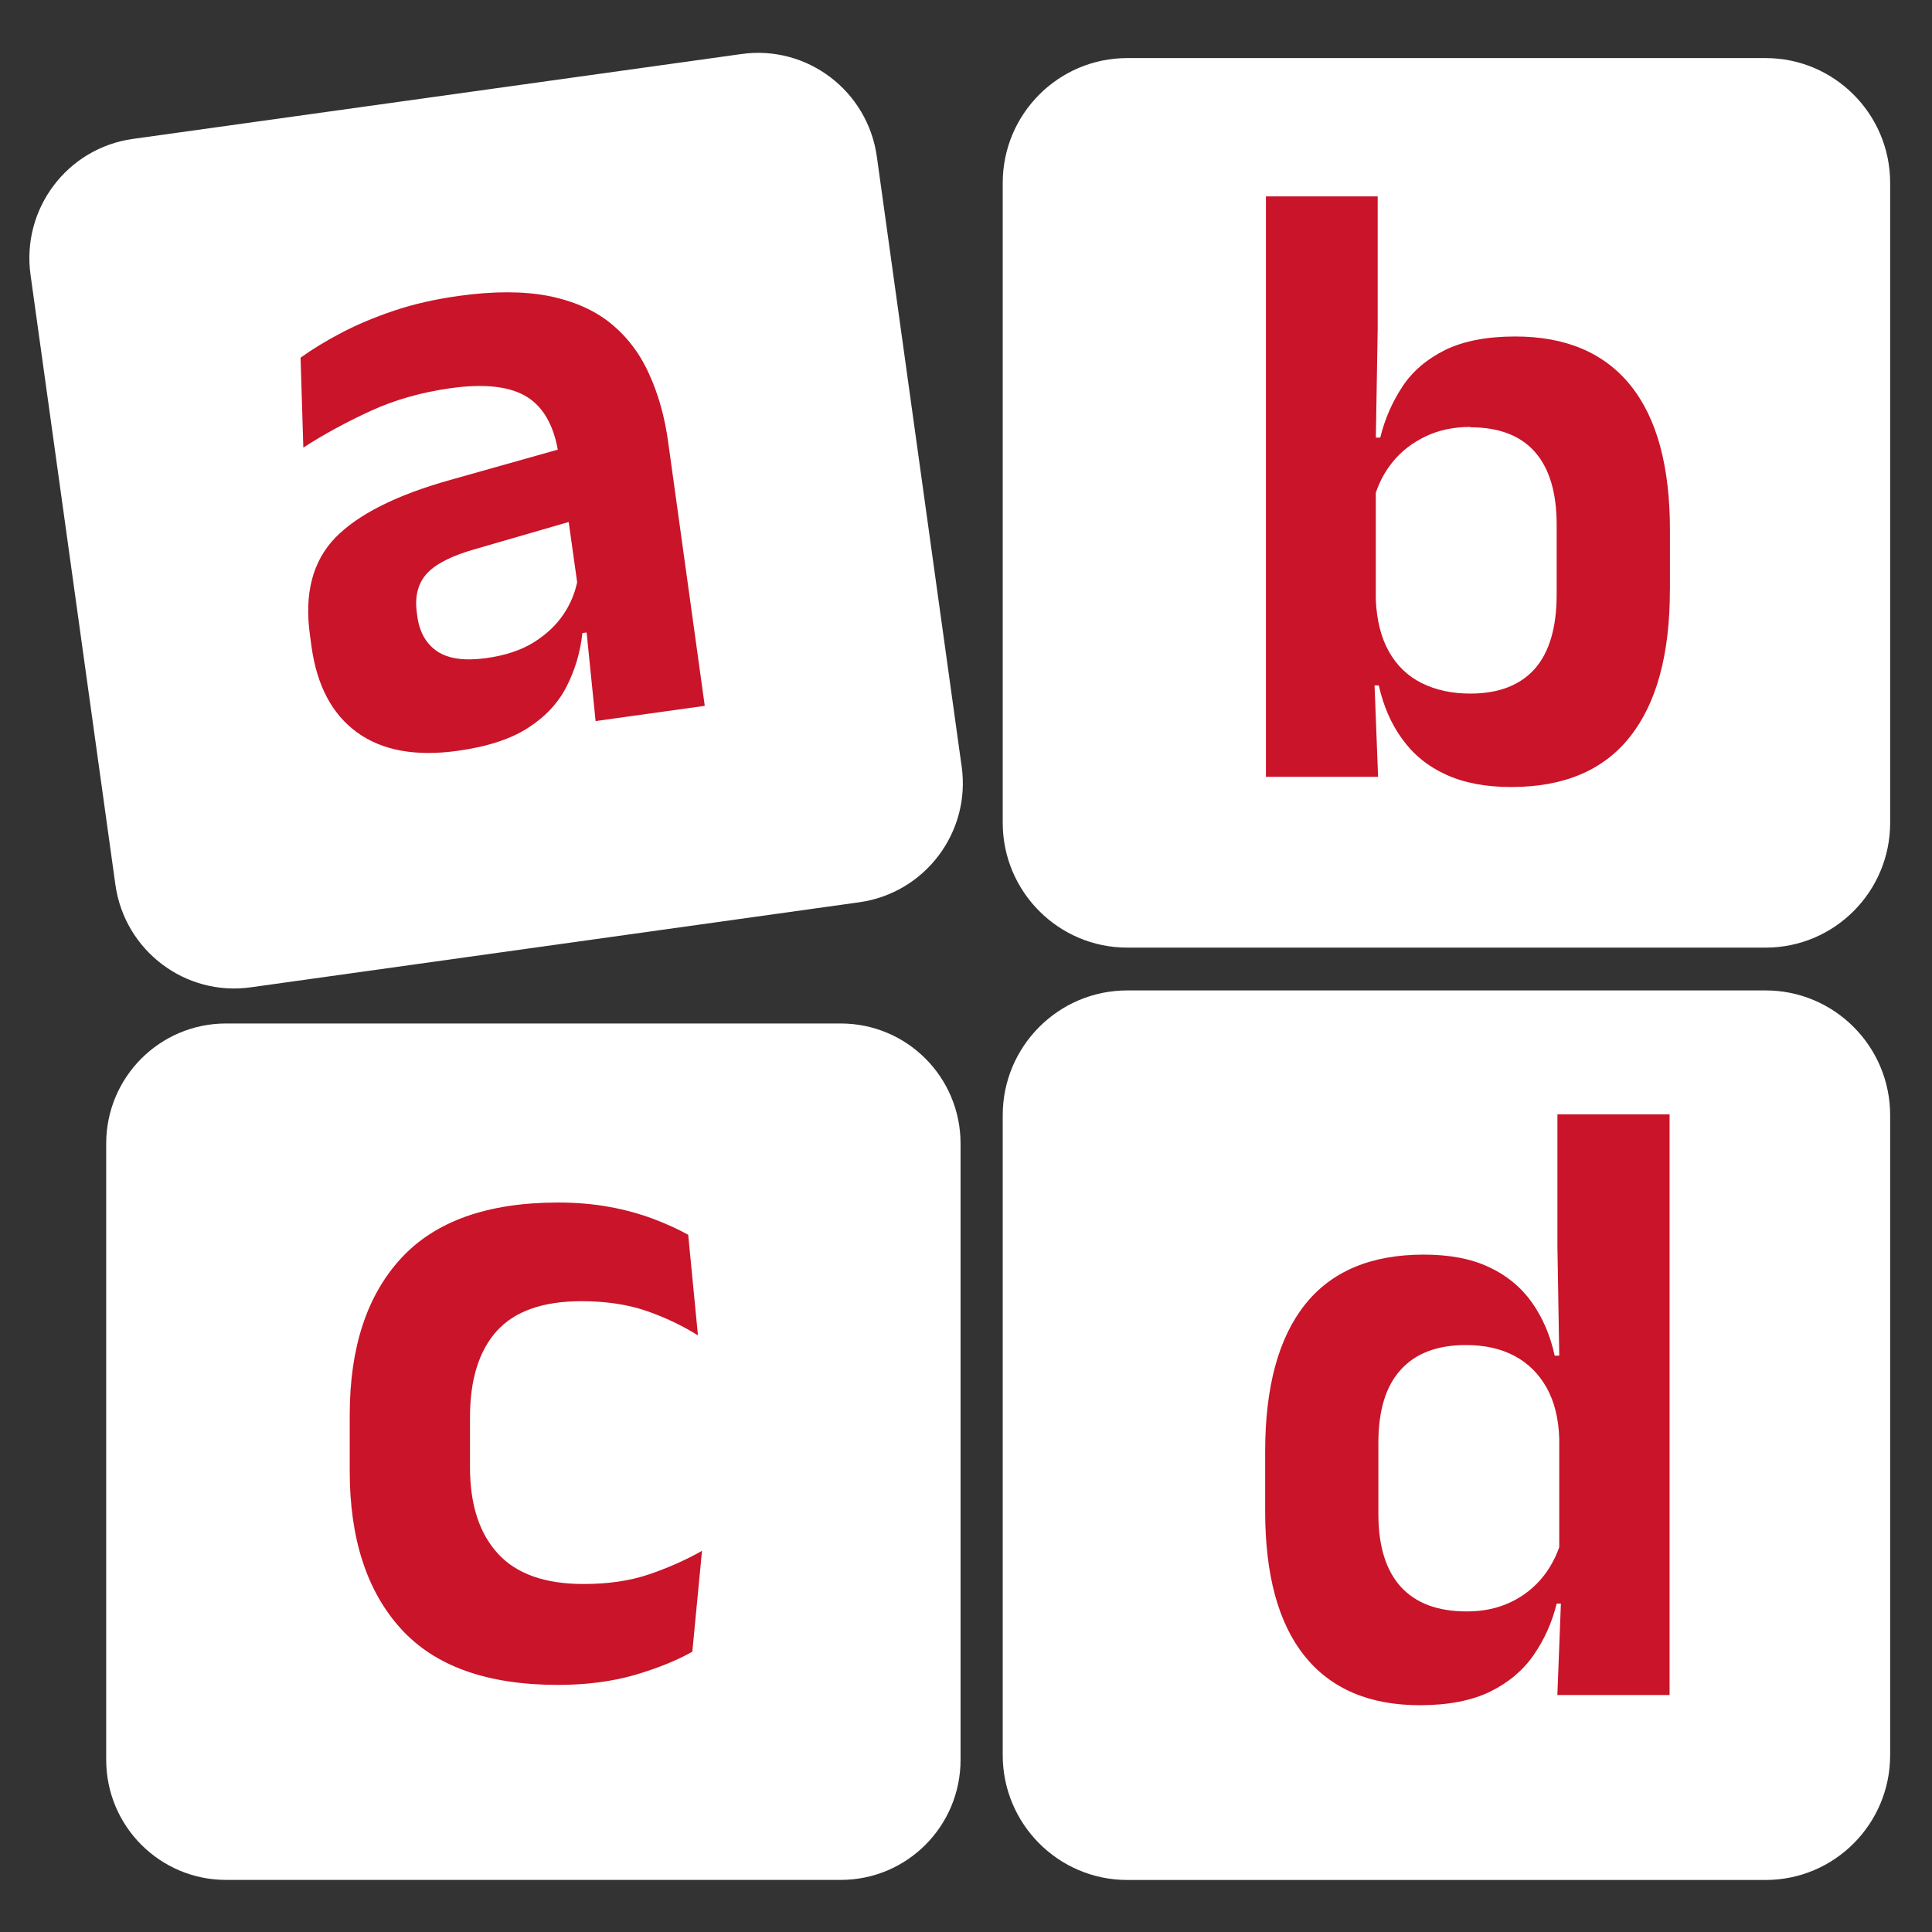
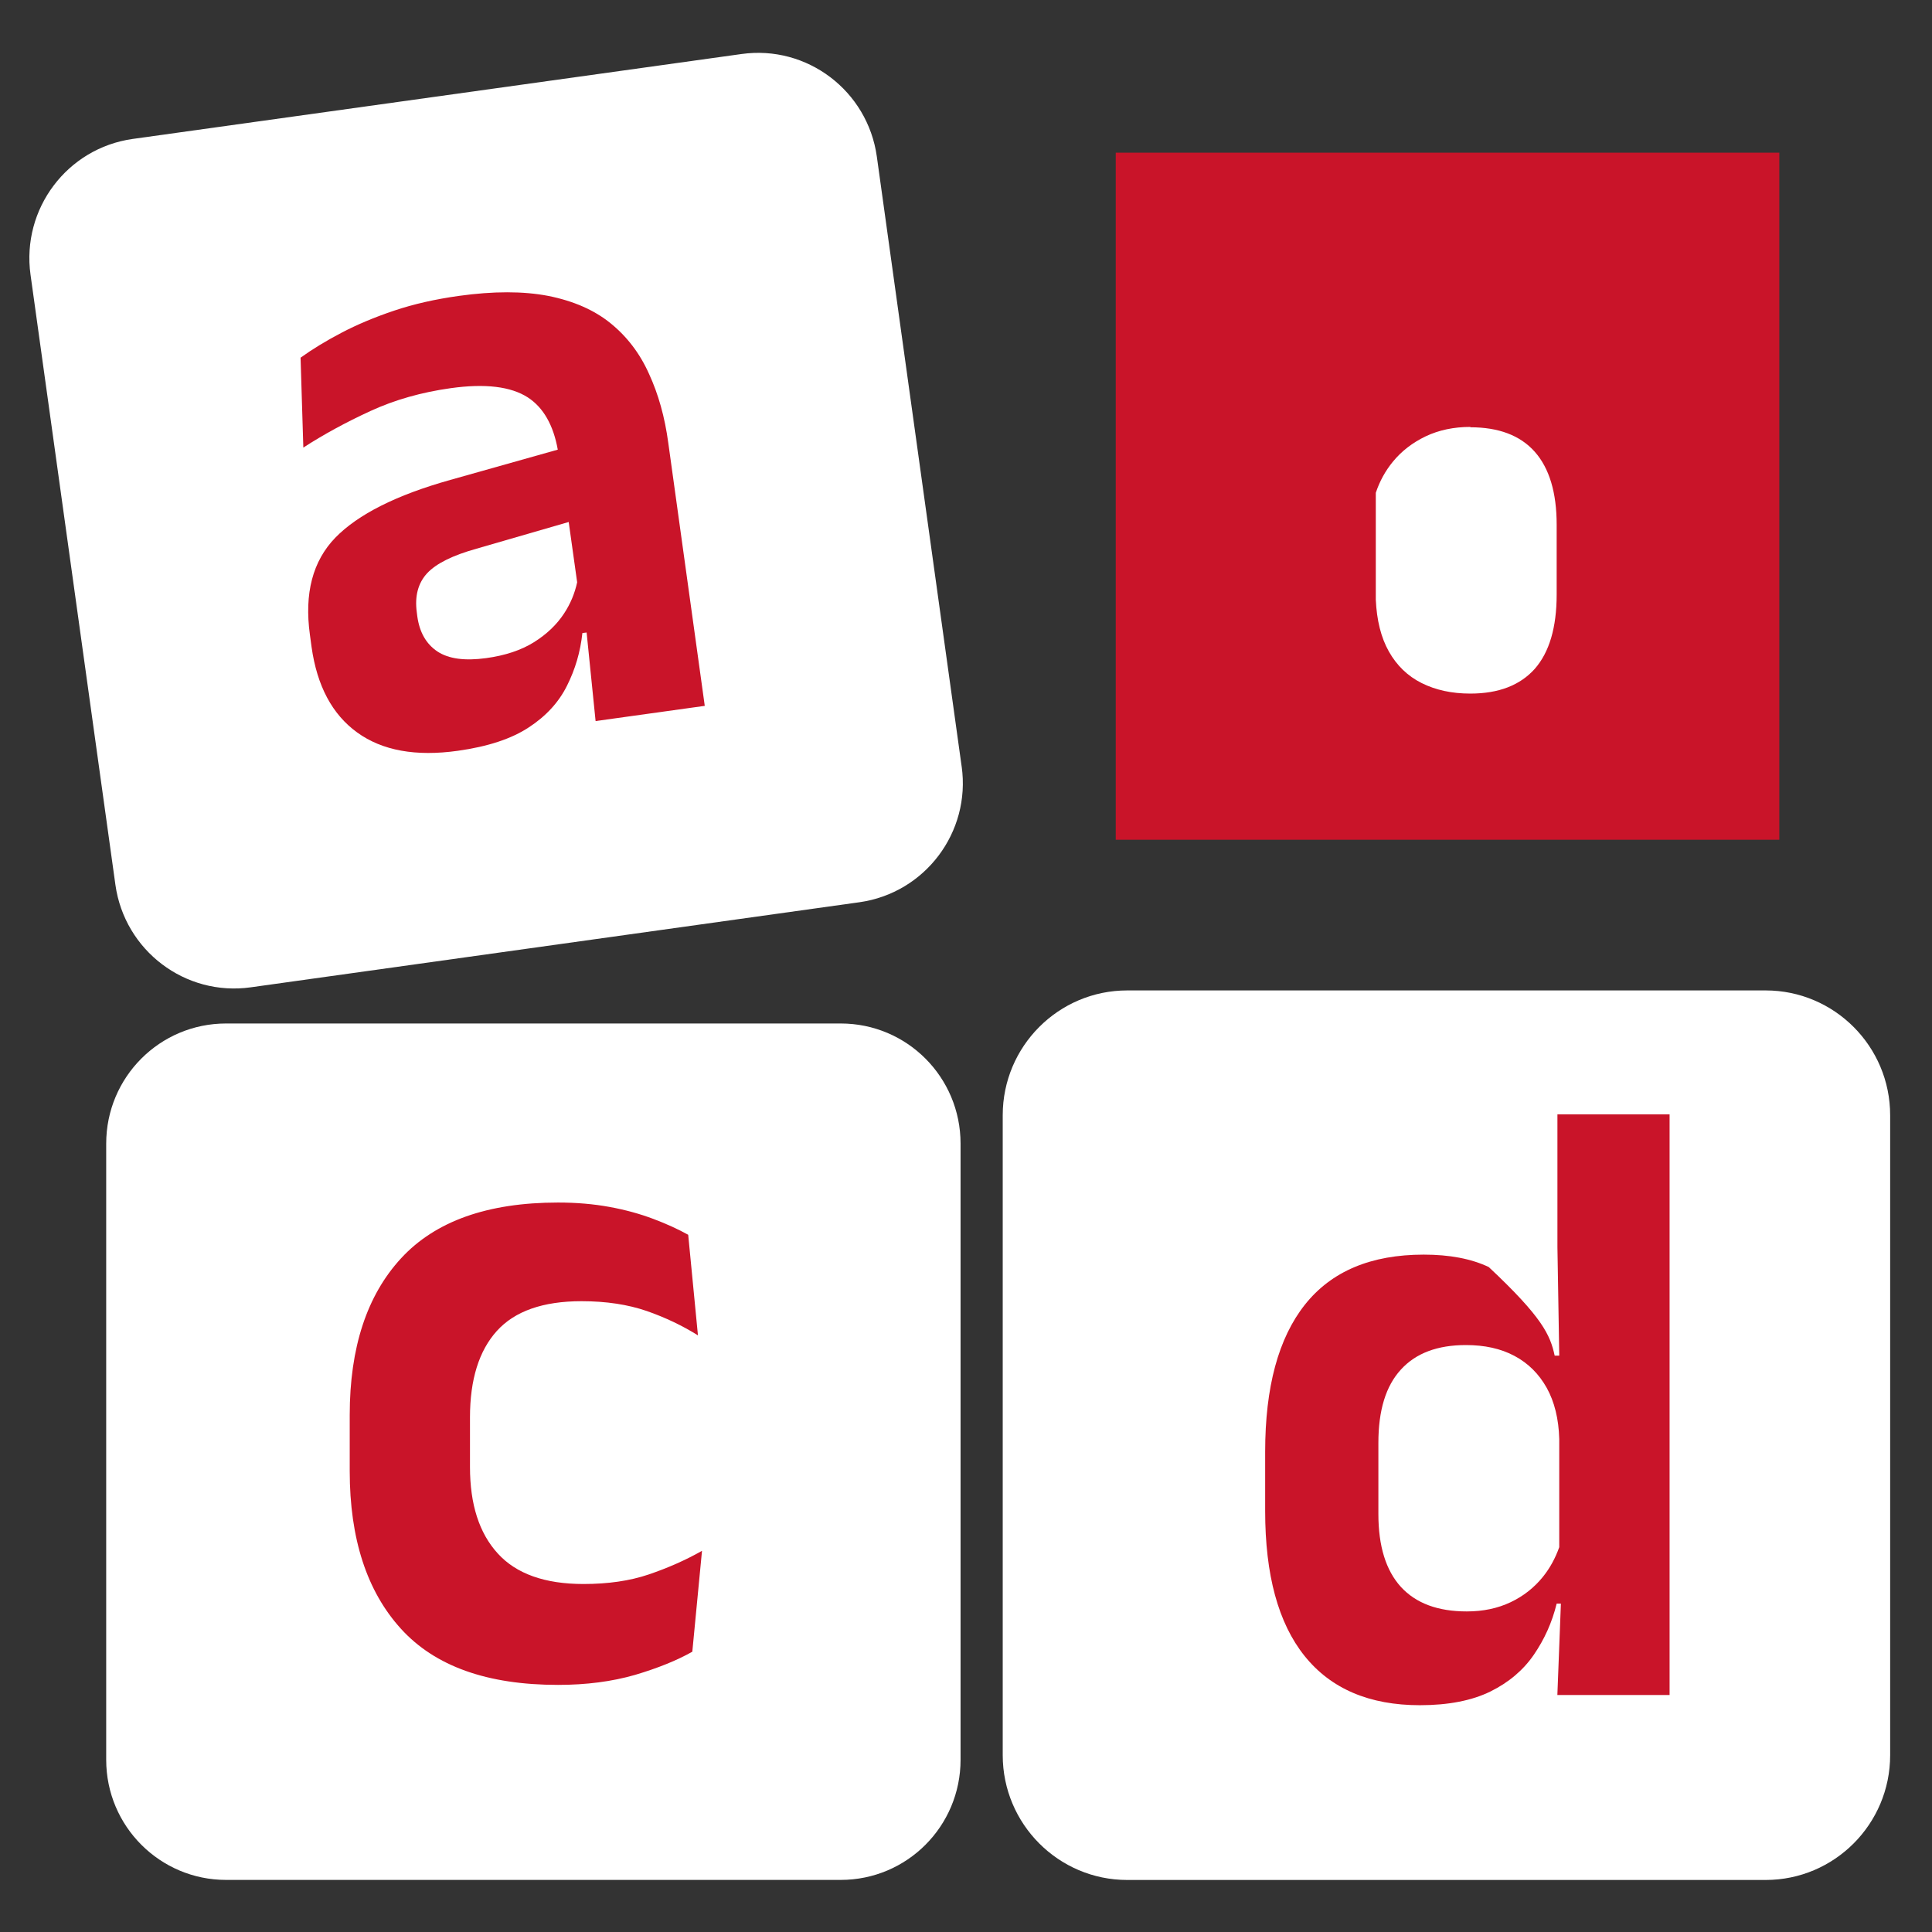
<svg xmlns="http://www.w3.org/2000/svg" width="329" height="329" viewBox="0 0 329 329" fill="none">
  <rect x="0" y="0" width="329" height="329" fill="#333333" stroke="none" />
  <rect x="31" y="45" width="113" height="98" fill="#C91429" />
  <rect x="190" y="26" width="113" height="117" fill="#C91429" />
  <rect x="190" y="185" width="113" height="117" fill="#C91429" />
  <rect x="35" y="185" width="113" height="117" fill="#C91429" />
  <path d="M143.164 174.29H38.494C27.204 174.29 18.084 183.44 18.084 194.75V299.67C18.084 310.99 27.244 320.13 38.494 320.13H143.164C154.454 320.13 163.574 310.98 163.574 299.67V194.75C163.574 183.43 154.454 174.29 143.164 174.29ZM117.894 281.27C115.294 282.74 112.044 284.06 108.134 285.22C104.214 286.35 99.854 286.92 95.024 286.92C82.984 286.92 74.074 283.75 68.274 277.36C62.474 270.98 59.554 262.02 59.554 250.52V240.96C59.554 229.49 62.474 220.59 68.304 214.27C74.134 207.95 83.044 204.78 95.024 204.78C98.164 204.78 101.074 205.03 103.804 205.53C106.534 206.03 109.014 206.72 111.264 207.57C113.524 208.42 115.494 209.33 117.194 210.27L118.854 227.4C116.254 225.77 113.364 224.38 110.134 223.25C106.934 222.15 103.234 221.58 99.034 221.58C92.454 221.58 87.654 223.28 84.614 226.64C81.574 230 80.034 234.91 80.034 241.35V249.81C80.034 256.19 81.604 261.09 84.774 264.55C87.914 268.01 92.804 269.74 99.354 269.74C103.524 269.74 107.254 269.21 110.484 268.11C113.714 267.01 116.724 265.69 119.544 264.09L117.894 281.27Z" fill="white" />
-   <path d="M300.674 168.66H191.954C180.254 168.66 170.754 178.18 170.754 189.91V298.89C170.754 310.61 180.254 320.14 191.954 320.14H300.674C312.374 320.14 321.874 310.62 321.874 298.89V189.91C321.874 178.18 312.364 168.66 300.674 168.66ZM284.304 288.64H265.204L265.804 273.08H265.084C264.304 276.29 262.984 279.18 261.194 281.79C259.404 284.4 256.934 286.5 253.794 288.05C250.654 289.59 246.644 290.38 241.784 290.38C233.194 290.38 226.634 287.58 222.154 281.99C217.674 276.4 215.444 268.19 215.444 257.31V247.22C215.444 236.19 217.704 227.86 222.214 222.17C226.734 216.48 233.474 213.65 242.444 213.65C246.834 213.65 250.504 214.34 253.514 215.76C256.524 217.14 258.974 219.15 260.824 221.73C262.674 224.34 263.994 227.36 264.744 230.85H265.524L265.214 212.37V189.77H284.314V288.64H284.304Z" fill="white" />
+   <path d="M300.674 168.66H191.954C180.254 168.66 170.754 178.18 170.754 189.91V298.89C170.754 310.61 180.254 320.14 191.954 320.14H300.674C312.374 320.14 321.874 310.62 321.874 298.89V189.91C321.874 178.18 312.364 168.66 300.674 168.66ZM284.304 288.64H265.204L265.804 273.08H265.084C264.304 276.29 262.984 279.18 261.194 281.79C259.404 284.4 256.934 286.5 253.794 288.05C250.654 289.59 246.644 290.38 241.784 290.38C233.194 290.38 226.634 287.58 222.154 281.99C217.674 276.4 215.444 268.19 215.444 257.31V247.22C215.444 236.19 217.704 227.86 222.214 222.17C226.734 216.48 233.474 213.65 242.444 213.65C246.834 213.65 250.504 214.34 253.514 215.76C262.674 224.34 263.994 227.36 264.744 230.85H265.524L265.214 212.37V189.77H284.314V288.64H284.304Z" fill="white" />
  <path d="M257.904 230.9C255.554 229.64 252.794 229.05 249.624 229.05C244.794 229.05 241.094 230.43 238.554 233.23C235.984 236.03 234.724 240.18 234.724 245.71V257.81C234.724 263.31 236.014 267.43 238.554 270.23C241.124 273.03 244.854 274.41 249.784 274.41C252.574 274.41 255.054 273.88 257.244 272.84C259.434 271.8 261.254 270.36 262.734 268.53C263.954 267.02 264.864 265.32 265.524 263.47V245.05C265.434 241.62 264.704 238.7 263.394 236.34C262.074 233.98 260.254 232.15 257.904 230.9Z" fill="white" />
  <path d="M163.764 130.53V130.56L149.314 26.65C147.744 15.46 137.434 7.63 126.264 9.2L22.594 23.66C11.434 25.23 3.654 35.57 5.194 46.76L19.654 150.68C21.224 161.87 31.534 169.7 42.704 168.13L146.374 153.64C157.524 152.06 165.334 141.72 163.764 130.53ZM101.424 122.79L99.894 107.71L99.174 107.8C98.834 111.01 97.954 113.99 96.544 116.79C95.164 119.56 93.004 121.94 90.054 123.86C87.104 125.81 83.094 127.13 77.984 127.85C70.804 128.86 65.094 127.82 60.834 124.74C56.574 121.66 53.994 116.82 53.054 110.16L52.774 108.09C51.804 101.05 53.244 95.55 57.104 91.56C60.964 87.6 67.484 84.3 76.704 81.72L94.984 76.57C94.234 72.39 92.534 69.4 89.874 67.67C86.994 65.82 82.634 65.28 76.764 66.1C71.814 66.79 67.234 68.08 63.064 70C58.894 71.92 55.094 73.99 51.654 76.22L51.184 60.91C53.194 59.46 55.514 58.05 58.144 56.67C60.774 55.29 63.754 54.03 67.114 52.9C70.474 51.77 74.134 50.95 78.124 50.39C84.024 49.57 89.094 49.57 93.364 50.39C97.624 51.24 101.174 52.78 103.964 55.04C106.754 57.3 108.954 60.16 110.514 63.65C112.114 67.11 113.214 71.04 113.804 75.44L120.014 120.2L101.424 122.79Z" fill="white" />
  <path d="M81.134 93.44C77.094 94.57 74.294 95.95 72.734 97.62C71.194 99.29 70.604 101.52 70.974 104.25L71.064 104.97C71.444 107.67 72.564 109.65 74.484 110.94C76.394 112.2 79.154 112.57 82.794 112.07C86.024 111.63 88.754 110.72 90.914 109.37C93.074 108.02 94.804 106.38 96.054 104.47C97.154 102.8 97.874 101.04 98.284 99.16L96.844 88.89L81.134 93.44Z" fill="white" />
  <path d="M96.844 88.85L96.854 88.89L96.884 88.88L96.844 88.85Z" fill="#C91429" />
-   <path d="M300.674 9.89H191.954C180.254 9.89 170.754 19.41 170.754 31.14V140.12C170.754 151.84 180.254 161.37 191.954 161.37H300.674C312.374 161.37 321.874 151.85 321.874 140.12V31.14C321.874 19.42 312.364 9.89 300.674 9.89ZM284.364 100.45C284.364 111.42 282.104 119.75 277.564 125.47C273.044 131.19 266.304 134.02 257.334 134.02C252.944 134.02 249.244 133.3 246.174 131.88C243.104 130.47 240.654 128.45 238.774 125.84C236.894 123.26 235.574 120.21 234.794 116.72H234.074L234.674 132.28H215.574V33.44H234.604V56.04L234.294 74.52H235.044C235.824 71.31 237.114 68.42 238.834 65.81C240.554 63.2 243.004 61.13 246.114 59.59C249.214 58.08 253.204 57.3 258.034 57.3C266.624 57.3 273.184 60.07 277.664 65.63C282.144 71.19 284.374 79.4 284.374 90.27V100.45H284.364Z" fill="white" />
  <path d="M250.374 72.76L250.404 72.7C247.584 72.7 245.044 73.23 242.784 74.3C240.554 75.37 238.674 76.81 237.204 78.61C235.914 80.18 234.944 81.94 234.284 83.92V102.12C234.444 105.61 235.164 108.56 236.514 110.95C237.864 113.34 239.714 115.13 242.094 116.32C244.474 117.51 247.234 118.11 250.374 118.11C255.204 118.11 258.844 116.7 261.354 113.9C263.834 111.07 265.084 106.86 265.084 101.23V89.35C265.084 83.88 263.834 79.73 261.354 76.93C258.874 74.14 255.204 72.76 250.374 72.76Z" fill="white" />
</svg>